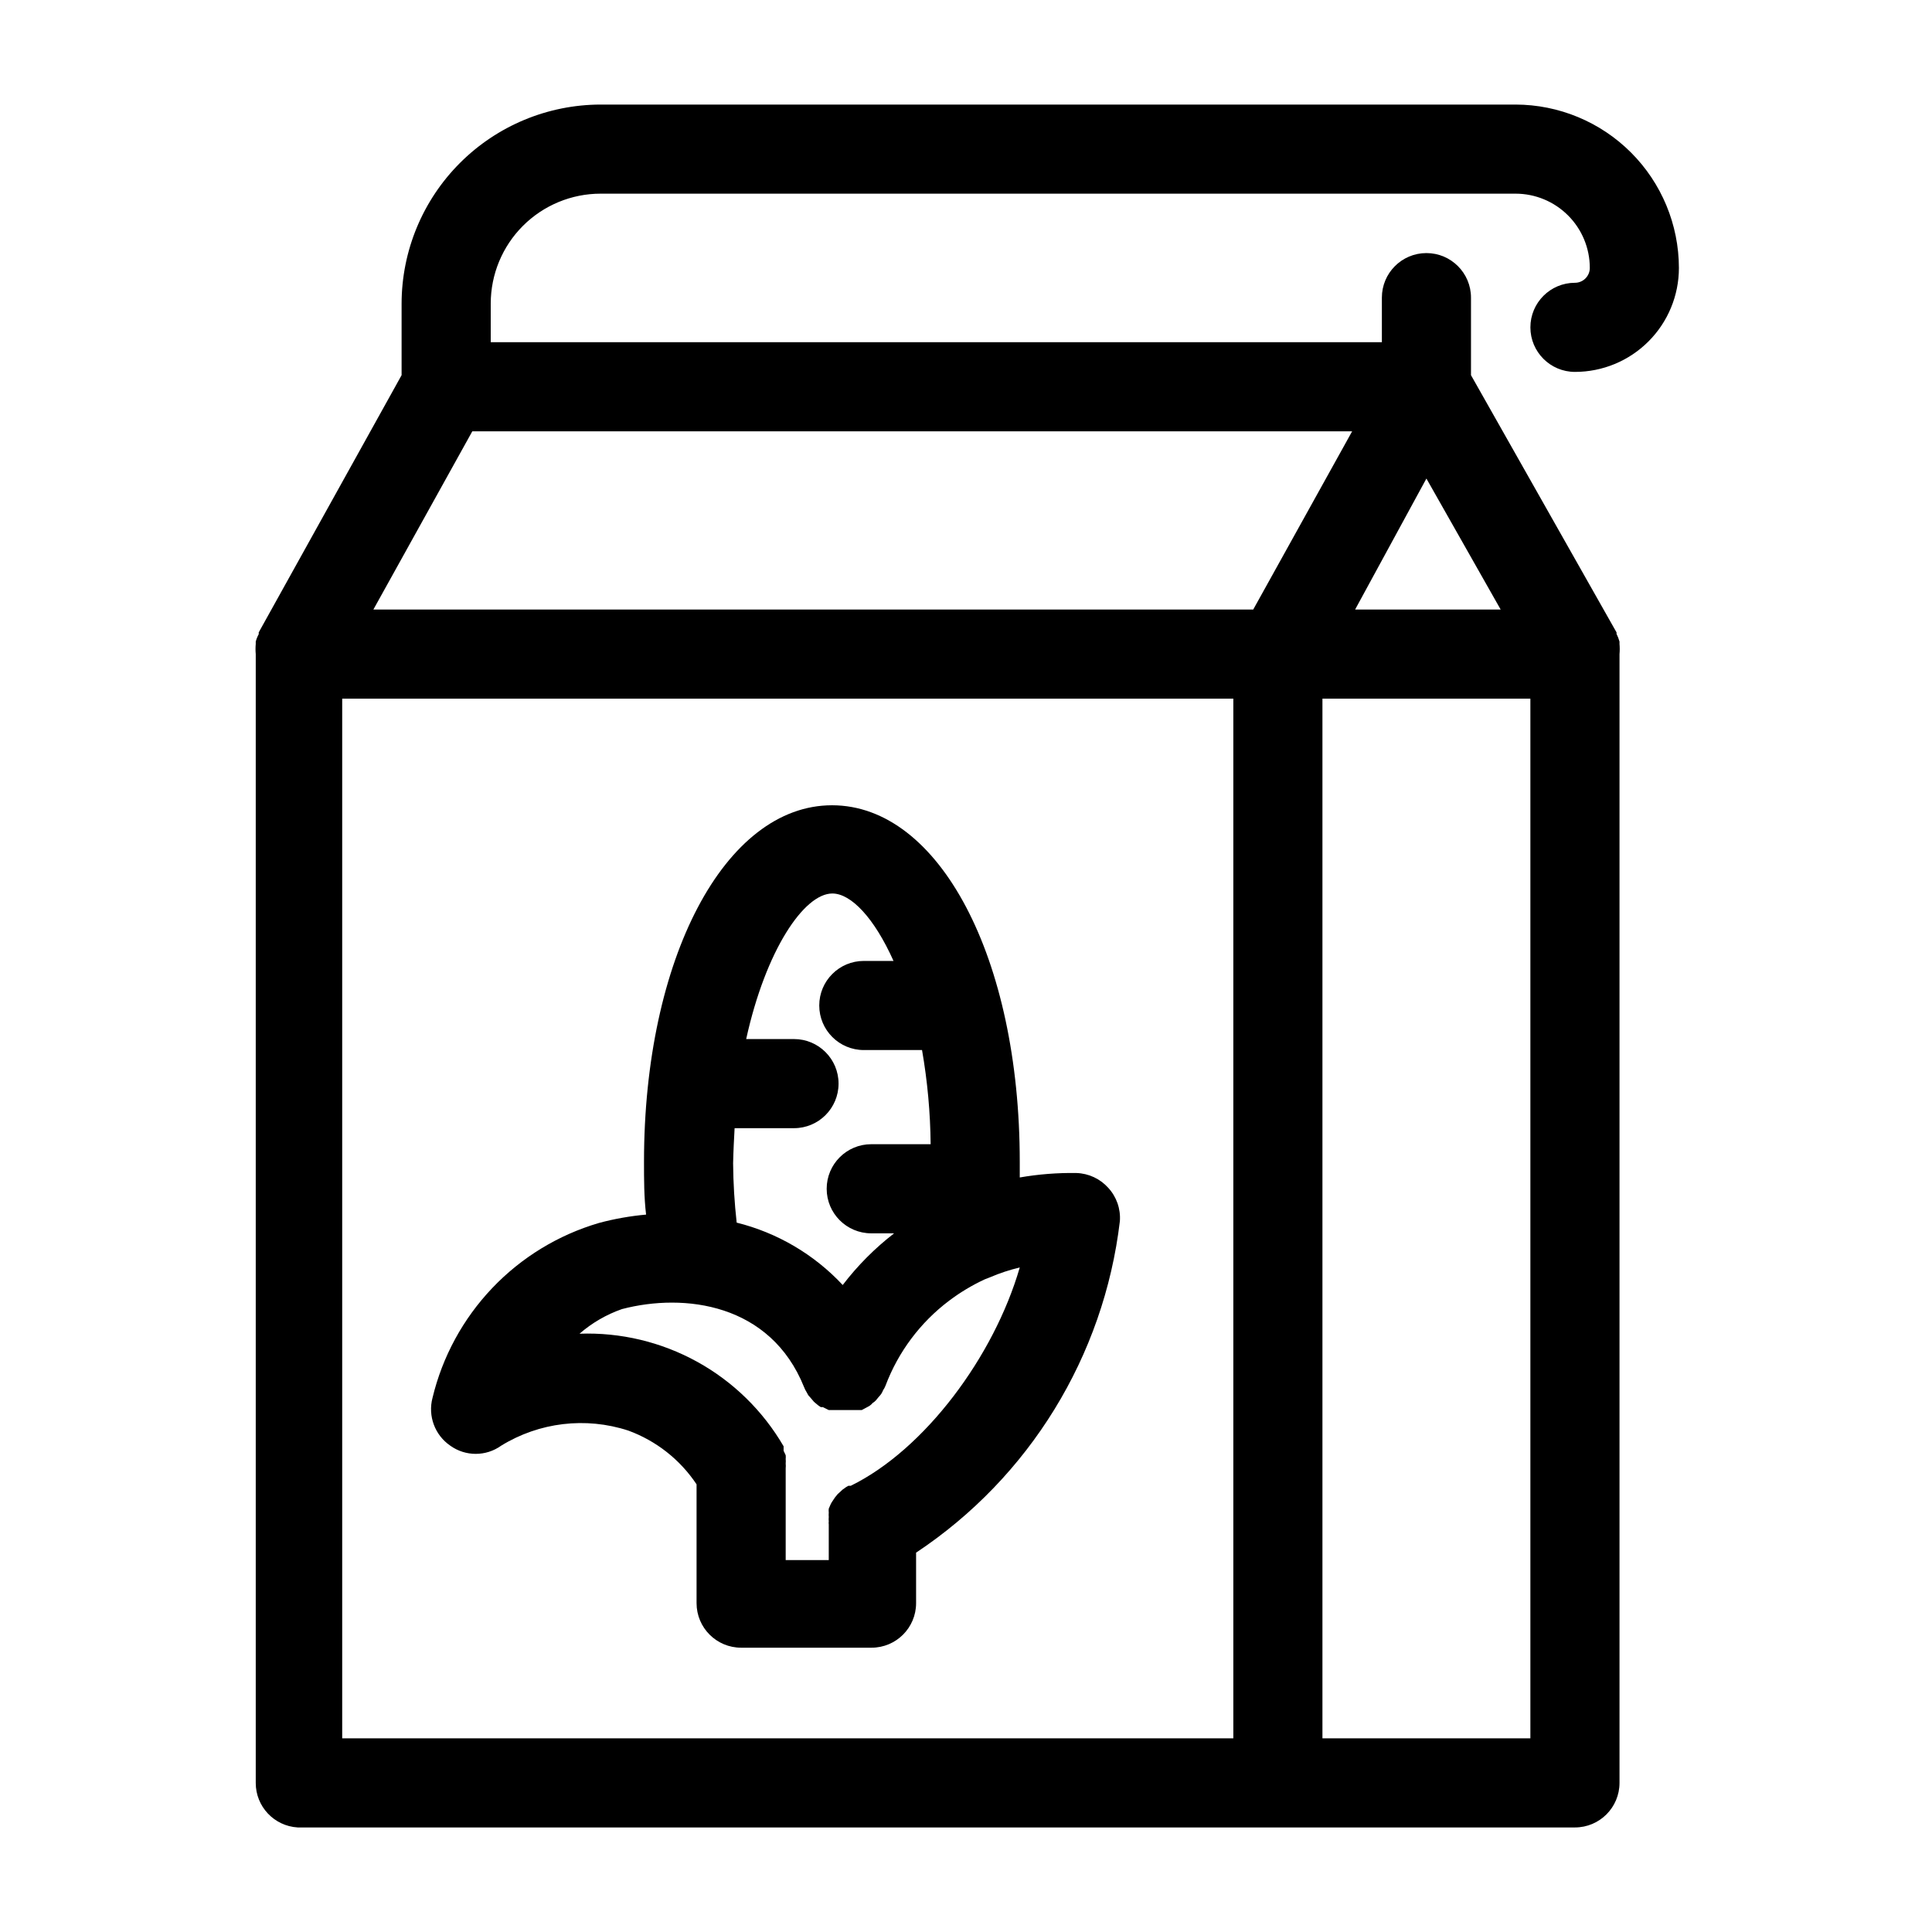
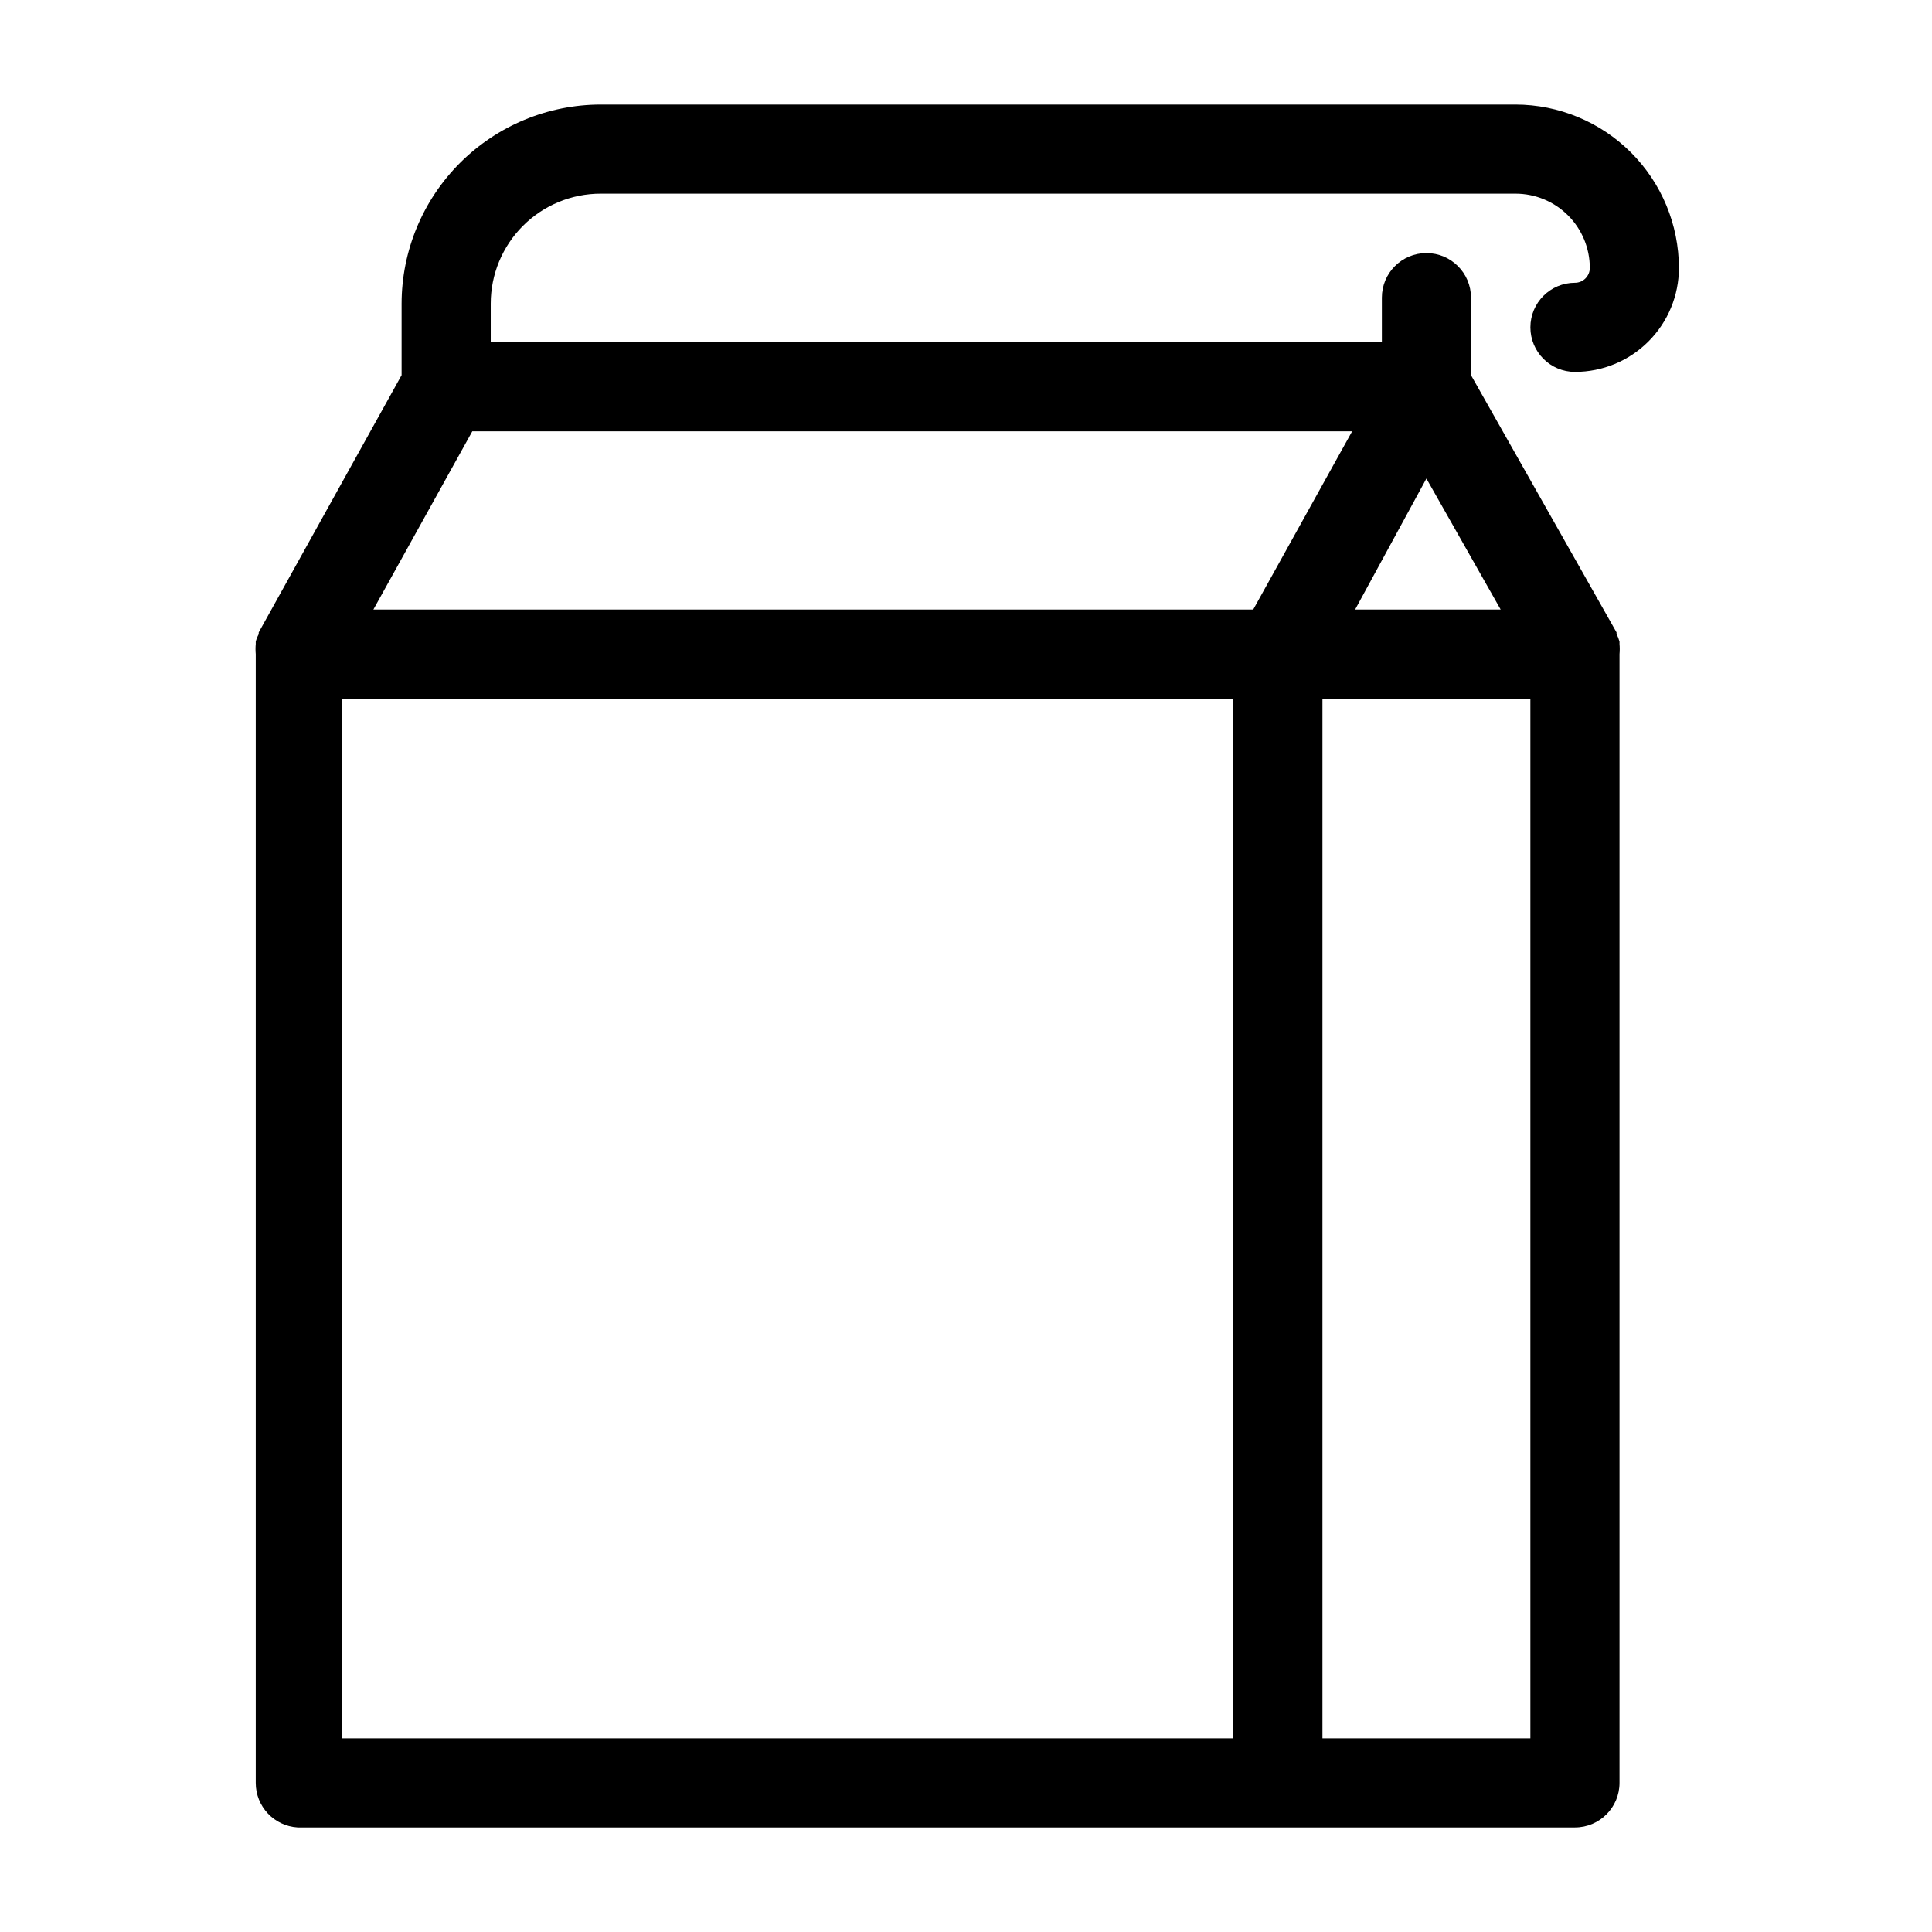
<svg xmlns="http://www.w3.org/2000/svg" fill="#000000" width="800px" height="800px" version="1.1" viewBox="144 144 512 512">
  <g>
    <path d="m545.63 171.71h-242.46c-13.98 0.02-27.383 5.582-37.27 15.469-9.887 9.887-15.453 23.289-15.473 37.273v18.973l-37.863 68.168v0.473c-0.344 0.621-0.609 1.285-0.789 1.969v0.629c-0.082 0.891-0.082 1.789 0 2.68v299.14c-0.012 6.254 4.859 11.43 11.102 11.809h338.5c6.519 0 11.809-5.289 11.809-11.809v-299.14c0.082-0.891 0.082-1.789 0-2.68v-0.629c-0.195-0.707-0.457-1.391-0.789-2.047v-0.395l-38.57-68.168v-20.547c0-6.523-5.289-11.809-11.809-11.809-6.523 0-11.809 5.285-11.809 11.809v11.809h-236.16v-10.234c0-7.727 3.066-15.133 8.531-20.598 5.461-5.461 12.871-8.531 20.594-8.531h242.46c5.219 0 10.223 2.074 13.914 5.766s5.766 8.695 5.766 13.918c0 1.043-0.418 2.043-1.156 2.781-0.734 0.738-1.738 1.152-2.781 1.152-6.519 0-11.809 5.289-11.809 11.809s5.289 11.809 11.809 11.809c7.309 0 14.316-2.902 19.48-8.07 5.168-5.168 8.07-12.176 8.07-19.48-0.02-11.477-4.586-22.48-12.703-30.594-8.113-8.113-19.117-12.684-30.59-12.703zm-74.785 432.96h-236.16v-275.52h236.16zm78.719 0h-55.105v-275.52h55.105zm-27.551-333.85 19.68 34.715h-38.574zm-19.68-12.52-26.215 47.23-233.17 0.004 26.215-47.23z" />
-     <path d="m263.34 527.13c4.027 2.879 9.438 2.879 13.461 0 10.098-6.223 22.418-7.691 33.691-4.016 7.398 2.707 13.738 7.695 18.105 14.25v31.488-0.004c0 6.523 5.289 11.809 11.809 11.809h34.559c6.523 0 11.809-5.285 11.809-11.809v-13.379c30.02-19.941 49.766-52.062 54.004-87.852 0.238-3.238-0.871-6.43-3.07-8.82-2.152-2.406-5.195-3.828-8.426-3.934-5.035-0.078-10.07 0.316-15.035 1.18v-4.172c0-54.004-21.332-94.465-49.75-94.465-28.418 0-49.828 40.699-49.828 94.465 0 4.723 0 9.367 0.551 14.012-4.203 0.379-8.363 1.113-12.441 2.203-10.789 3.156-20.559 9.105-28.312 17.246-7.754 8.145-13.223 18.188-15.848 29.121-1.266 4.801 0.625 9.875 4.723 12.676zm75.336-84.152h15.742c6.523 0 11.809-5.289 11.809-11.809 0-6.523-5.285-11.809-11.809-11.809h-12.672c5.195-23.617 15.352-38.574 22.828-38.574 4.961 0 11.098 6.453 16.215 17.871h-7.871c-6.519 0-11.809 5.285-11.809 11.809 0 6.519 5.289 11.809 11.809 11.809h15.43c1.438 8.242 2.199 16.586 2.281 24.953h-15.742c-6.519 0-11.809 5.285-11.809 11.809 0 6.519 5.289 11.809 11.809 11.809h6.062c-5.117 3.953-9.695 8.559-13.621 13.695-7.57-8.109-17.332-13.852-28.102-16.531-0.586-5.227-0.902-10.48-0.945-15.742 0.078-3.465 0.238-6.379 0.395-9.289zm-29.836 47.941c16.531-4.328 39.359-1.496 48.254 20.703h0.004c0.16 0.441 0.371 0.863 0.629 1.258l0.473 0.867 0.629 0.707 0.867 1.023 0.551 0.473c0.387 0.355 0.809 0.672 1.258 0.945h0.551l1.574 0.789h8.734l1.18-0.629 0.867-0.473 0.004-0.004c0.324-0.219 0.617-0.484 0.867-0.785 0.32-0.191 0.613-0.43 0.863-0.711l0.707-0.867 0.004 0.004c0.258-0.27 0.496-0.559 0.707-0.867 0.188-0.297 0.348-0.613 0.473-0.945 0.258-0.367 0.469-0.762 0.629-1.18 3.371-8.949 9.211-16.758 16.848-22.516 2.938-2.219 6.106-4.117 9.445-5.668l1.418-0.551c2.543-1.094 5.176-1.965 7.871-2.598-6.848 23.617-25.191 48.254-44.793 57.859h-0.629c-0.395 0.191-0.766 0.43-1.102 0.711-0.324 0.188-0.617 0.426-0.867 0.707l-0.867 0.789-0.707 0.867-0.629 0.945v-0.004c-0.211 0.297-0.395 0.613-0.551 0.945l-0.473 1.102c-0.043 0.34-0.043 0.684 0 1.023-0.035 0.395-0.035 0.789 0 1.18-0.039 0.395-0.039 0.789 0 1.184-0.043 0.258-0.043 0.523 0 0.785v9.445h-11.414v-23.613-0.707-0.004c0.043-0.418 0.043-0.84 0-1.258 0.039-0.395 0.039-0.789 0-1.18 0.035-0.344 0.035-0.684 0-1.023l-0.551-1.18v-0.629-0.555c-5.469-9.402-13.387-17.148-22.91-22.402-9.527-5.254-20.301-7.824-31.172-7.434 3.305-2.871 7.125-5.09 11.258-6.531z" />
  </g>
</svg>